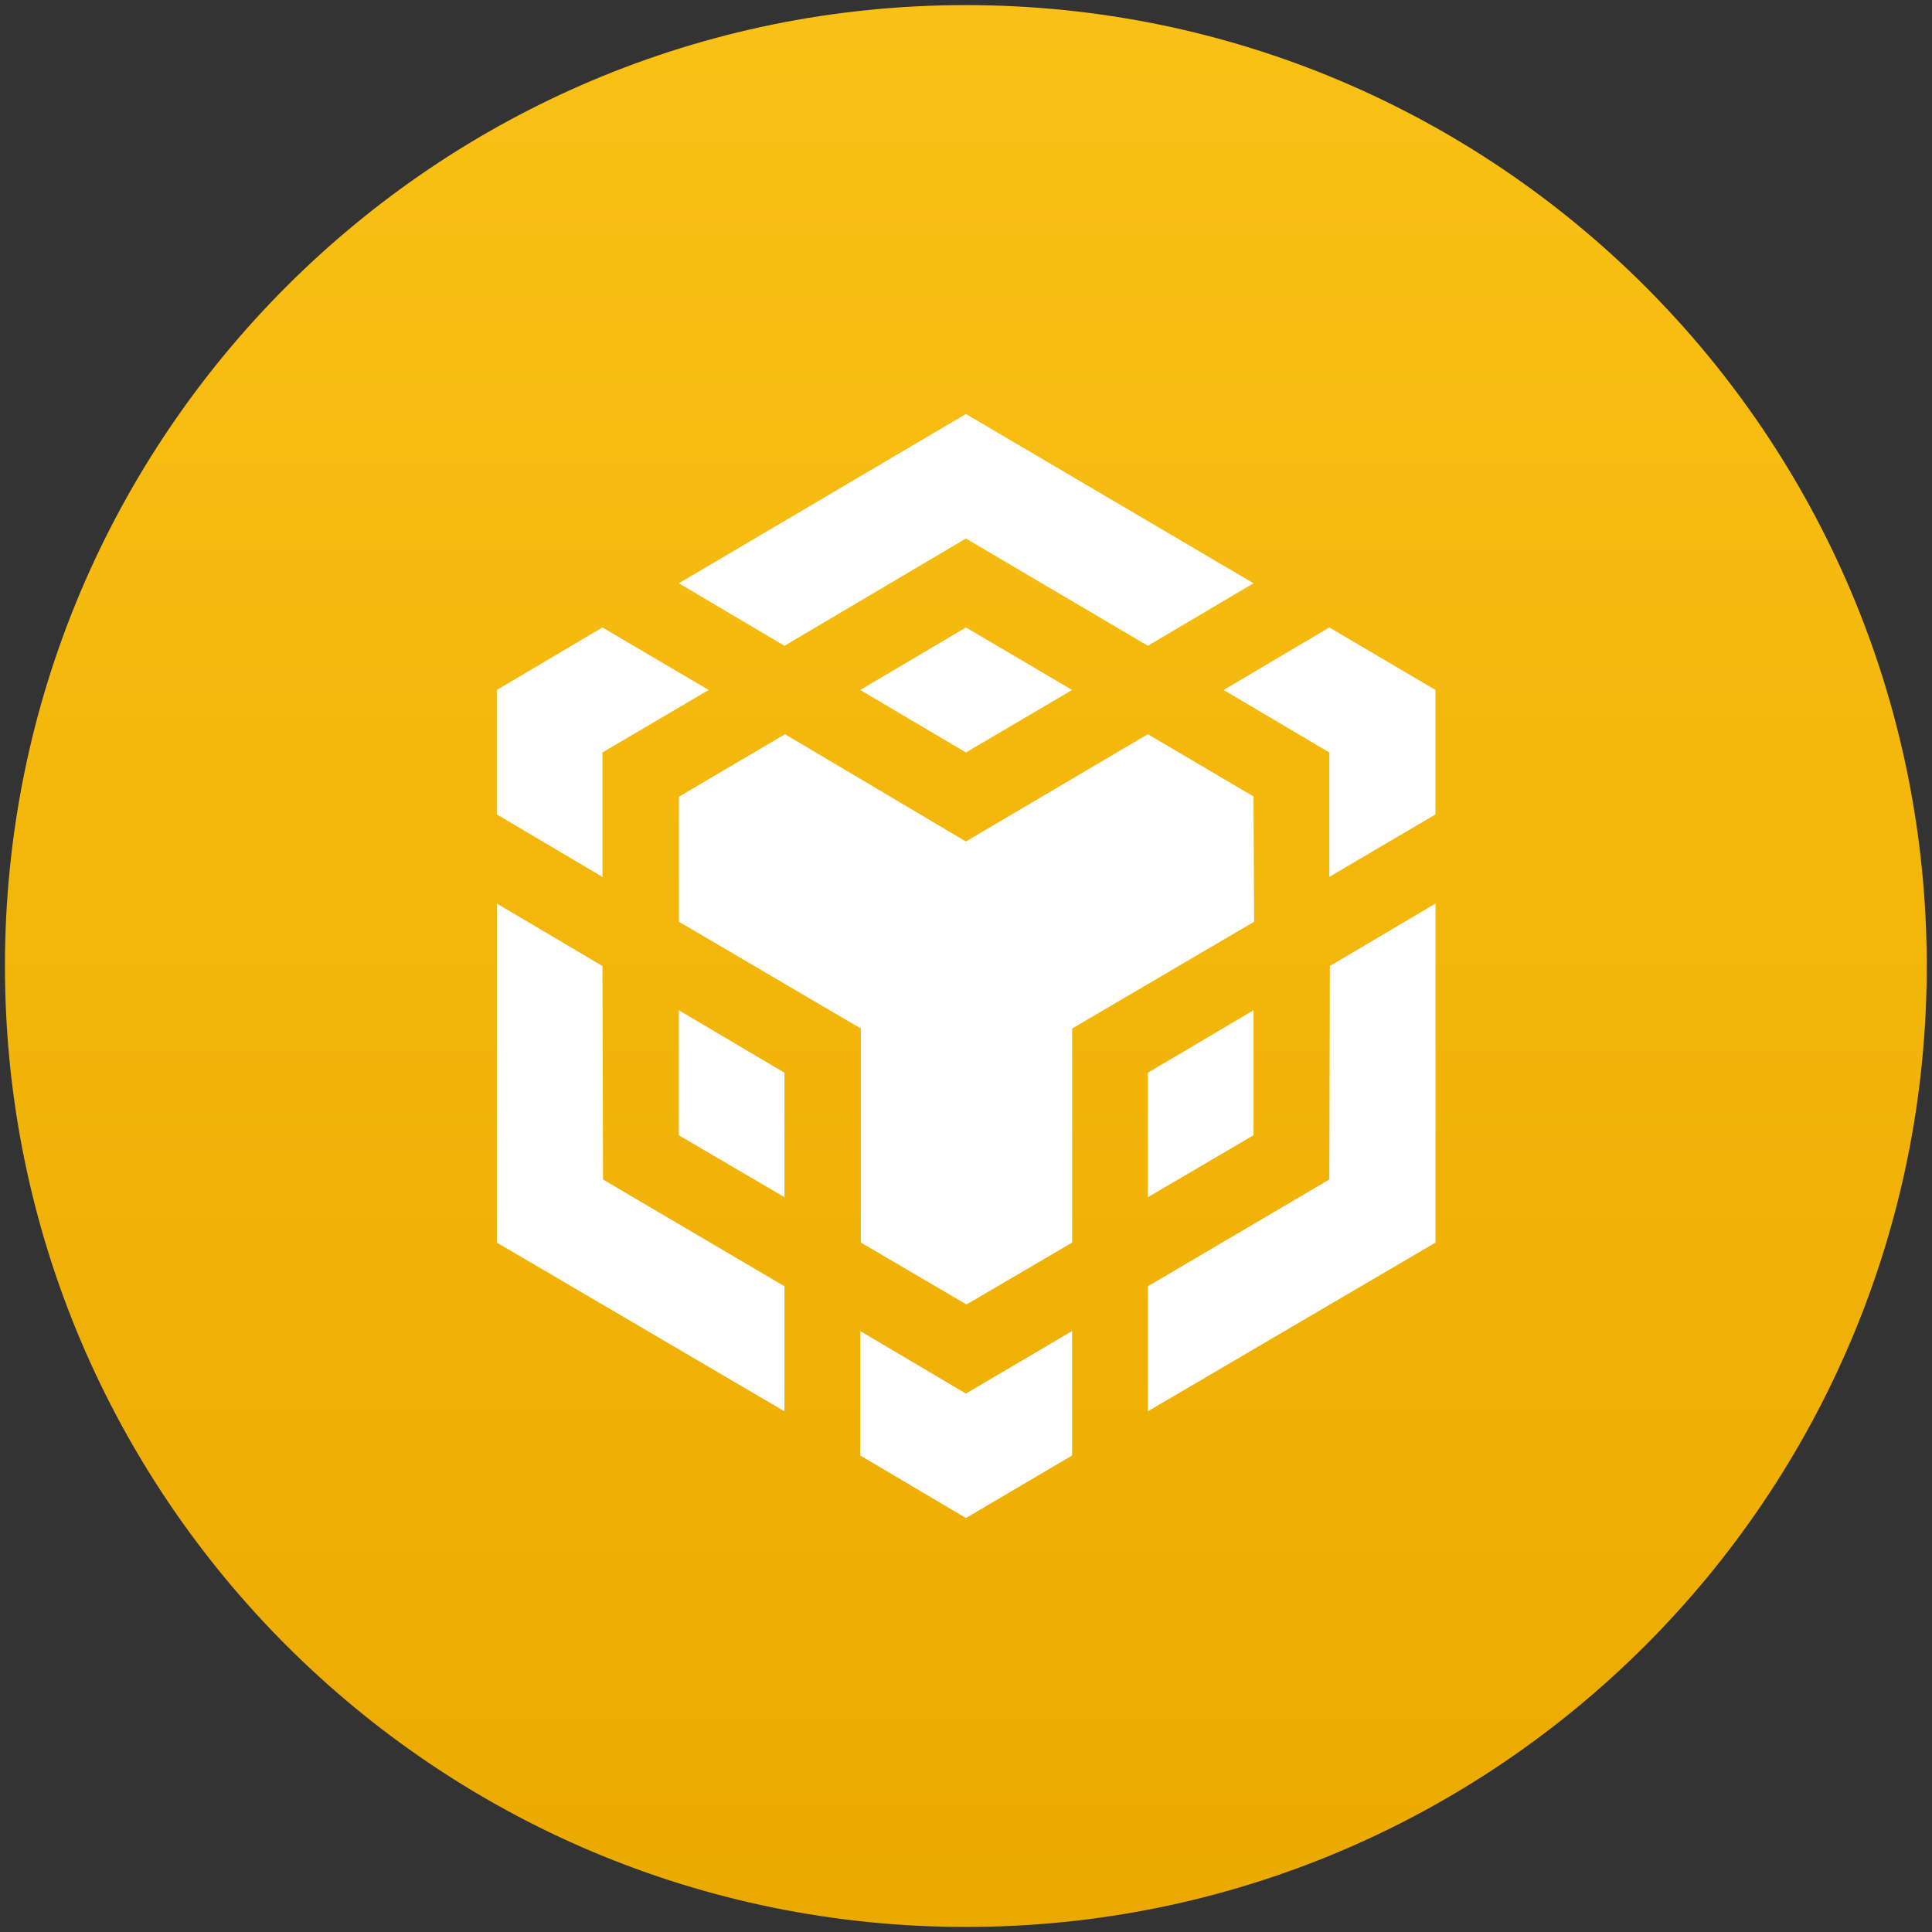
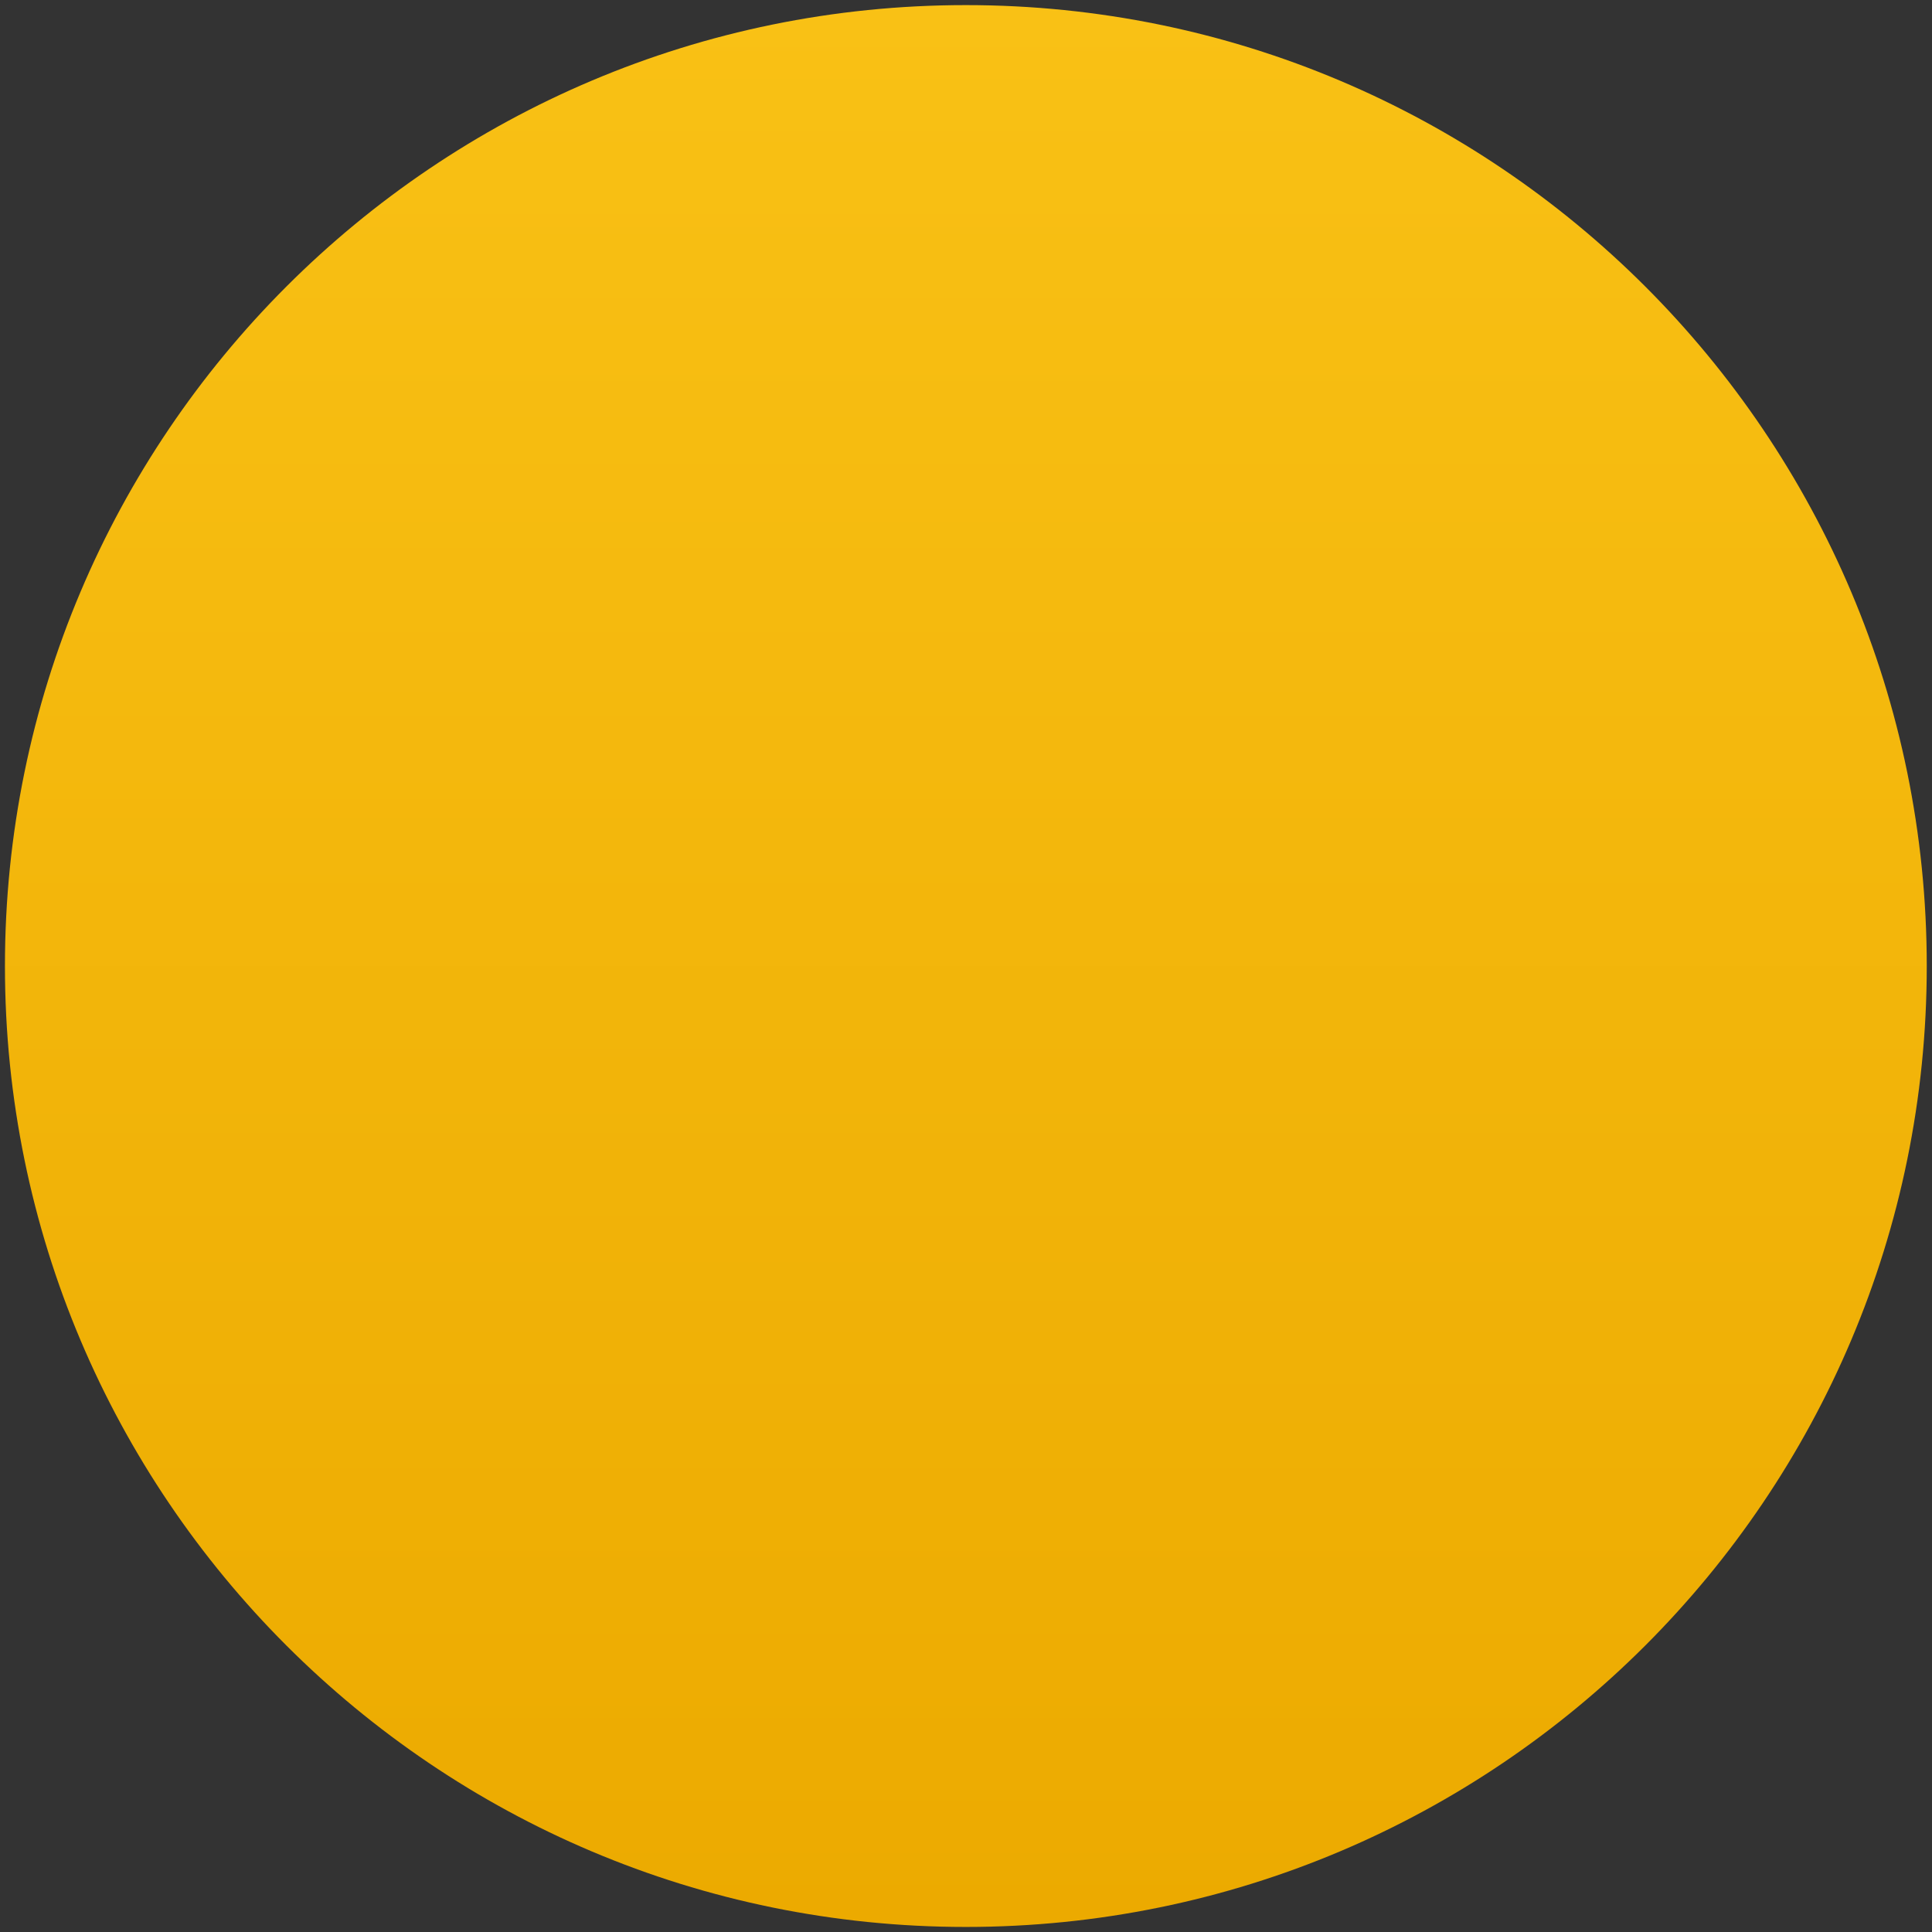
<svg xmlns="http://www.w3.org/2000/svg" width="70" height="70" viewBox="0 0 70 70" fill="none">
  <rect x="0" y="0" width="70" height="70" fill="#333333" stroke="none" />
  <path d="M69.81 35.001C69.81 54.229 54.223 69.817 34.995 69.817C15.767 69.817 0.179 54.229 0.179 35.001C0.179 15.773 15.767 0.185 34.995 0.185C54.223 0.185 69.81 15.773 69.81 35.001Z" fill="url(#paint0_linear_50_450)" />
-   <path fill-rule="evenodd" clip-rule="evenodd" d="M45.439 33.396L45.418 28.867H45.434L41.587 26.602L34.995 30.489L28.442 26.602L24.597 28.867V33.396L31.19 37.265V45.02L35.018 47.264L38.846 45.02V37.265L45.439 33.396ZM34.997 15L24.595 21.133L28.423 23.398L34.997 19.511L41.589 23.398L45.418 21.133L34.997 15ZM21.849 42.736L21.828 35L18.002 32.738V45.022L28.423 51.134V46.605L21.849 42.736ZM21.828 31.772V27.263L25.675 24.999L21.828 22.734L18 24.999V29.507L21.828 31.772ZM34.997 22.734L31.168 24.999L34.997 27.263L38.844 24.999L34.997 22.734ZM28.423 38.868L24.595 36.603V41.133L28.423 43.376V38.868ZM34.997 50.492L31.169 48.227V52.735L34.997 55L38.844 52.735V48.227L34.997 50.492ZM48.163 22.734L44.335 24.999L48.163 27.263V31.772L52.01 29.507V24.999L48.163 22.734ZM52.013 32.735L48.184 35L48.163 42.736L41.592 46.602V51.132L52.013 45.02V32.735ZM45.418 41.133L41.589 43.377V38.868L45.418 36.603V41.133Z" fill="white" />
  <defs>
    <linearGradient id="paint0_linear_50_450" x1="34.995" y1="0.185" x2="34.995" y2="69.817" gradientUnits="userSpaceOnUse">
      <stop stop-color="#F9C115" />
      <stop offset="1" stop-color="#ECAA00" />
    </linearGradient>
  </defs>
</svg>